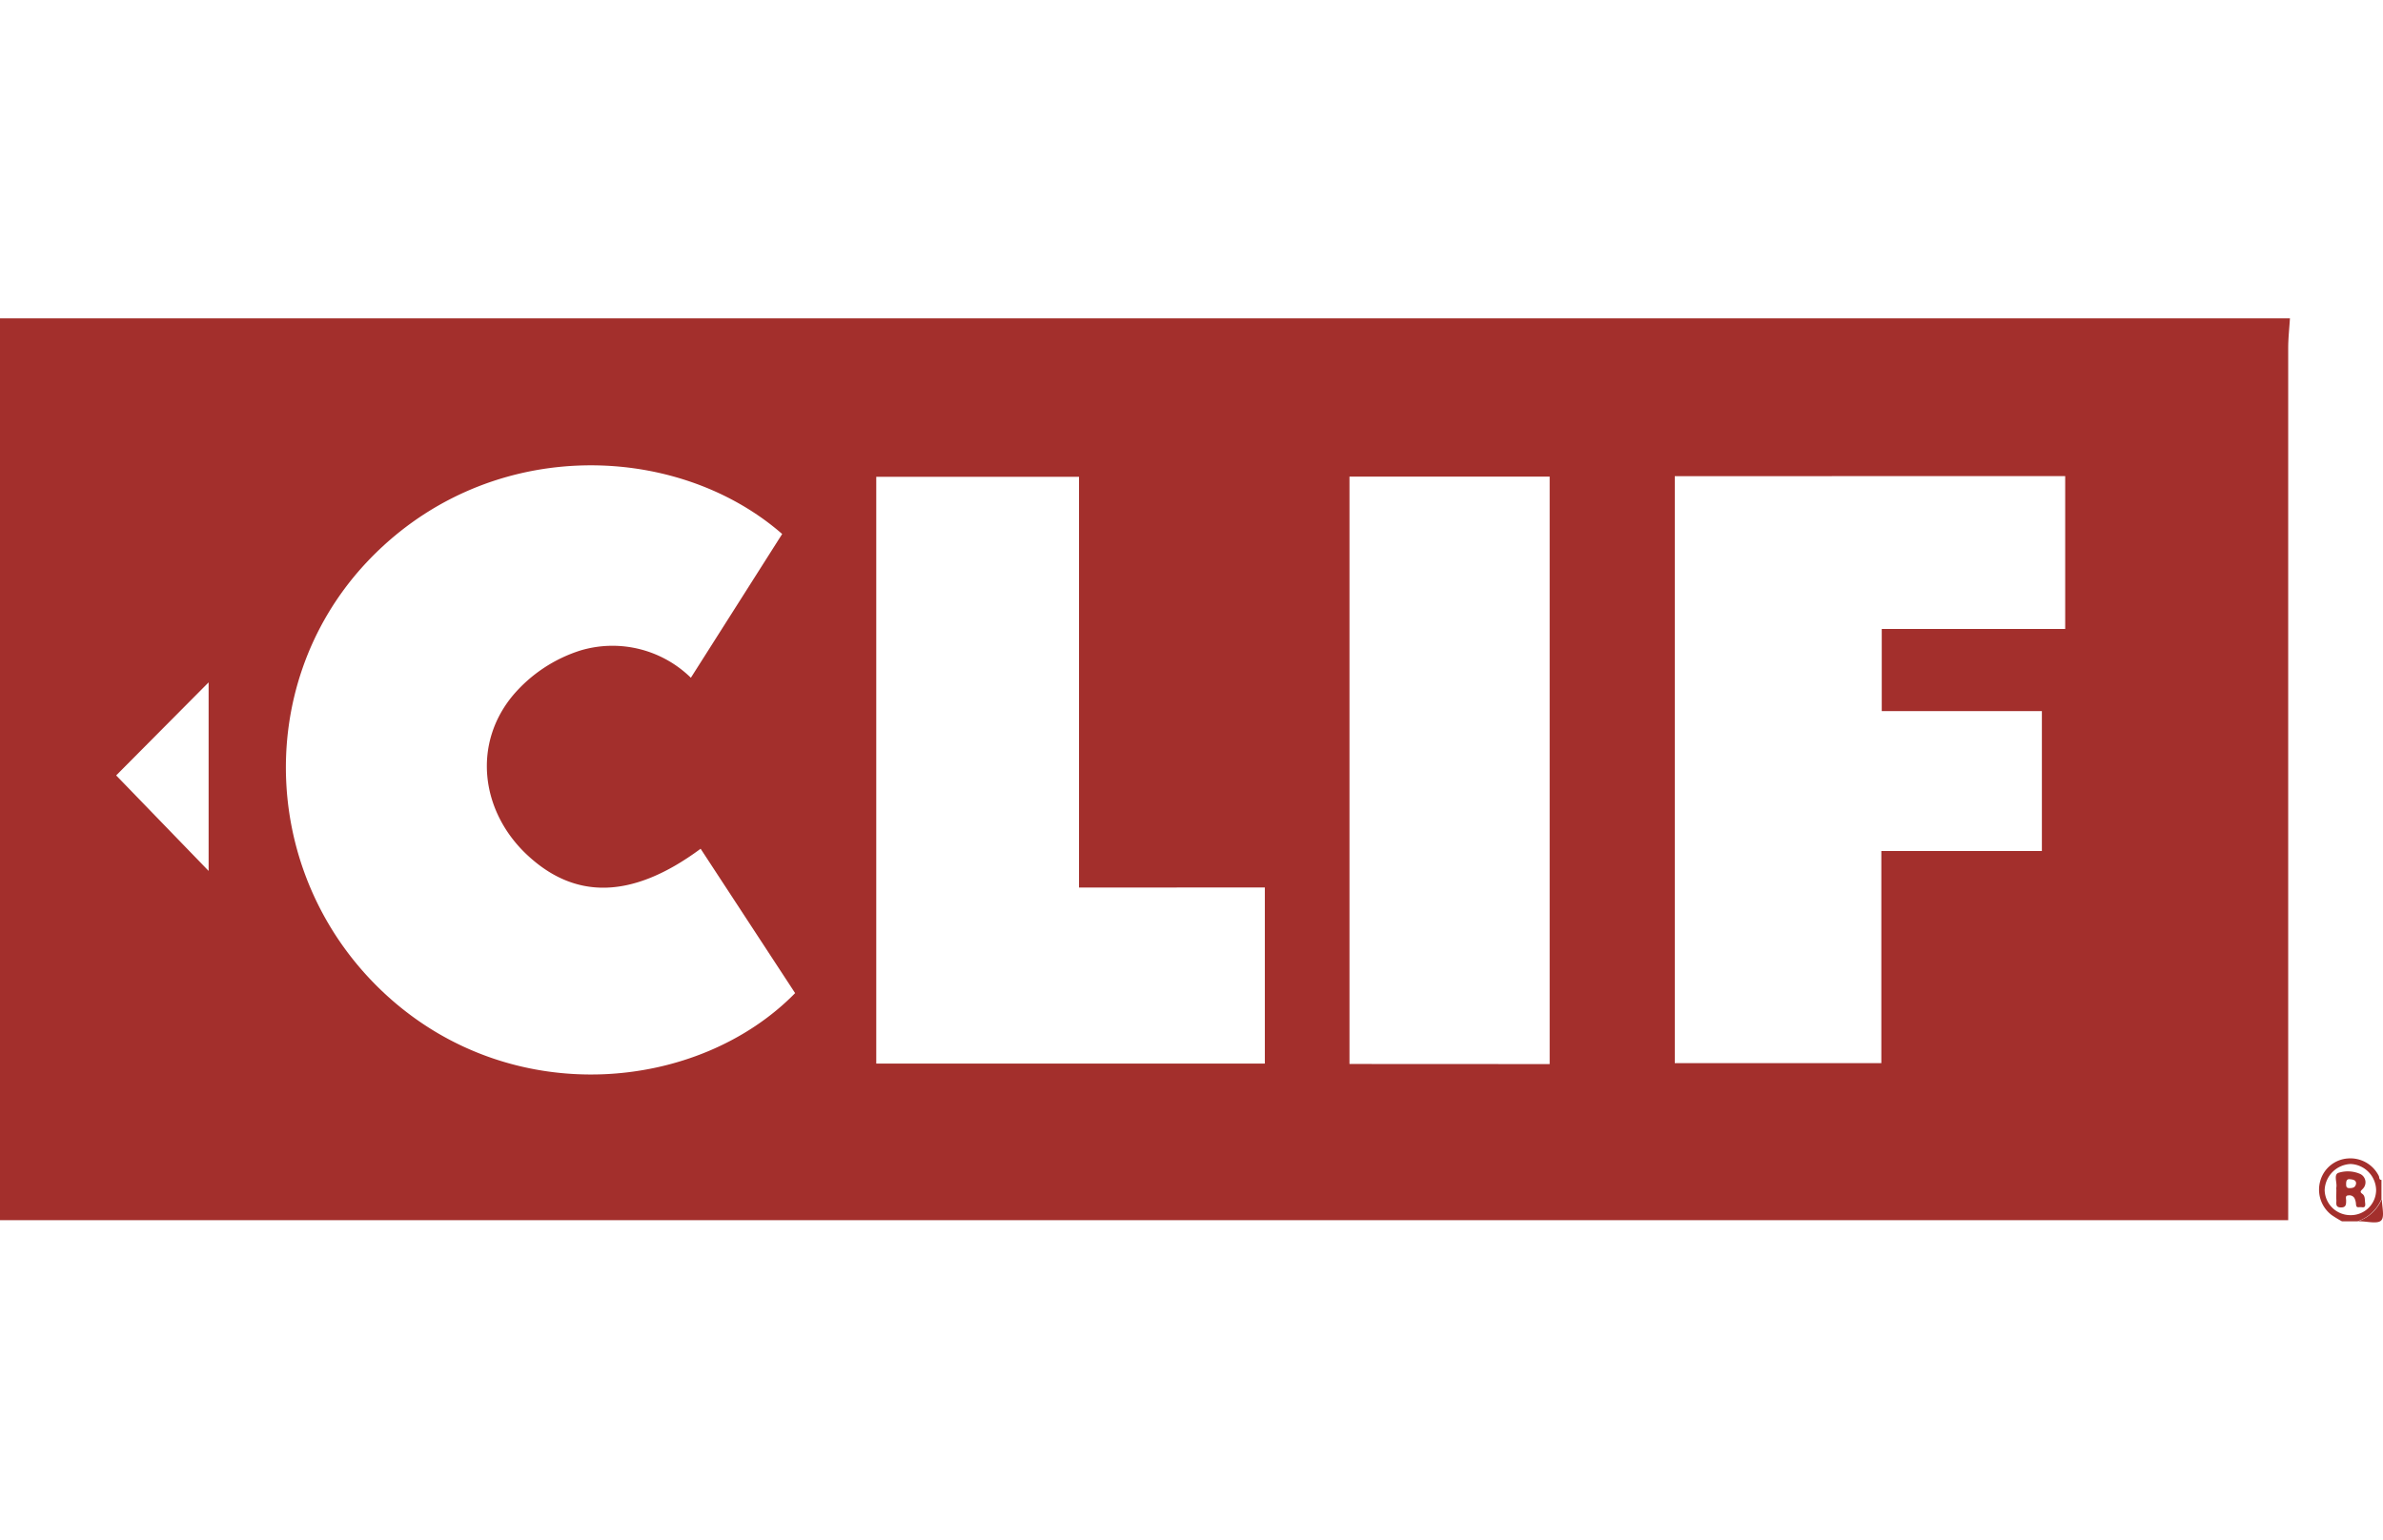
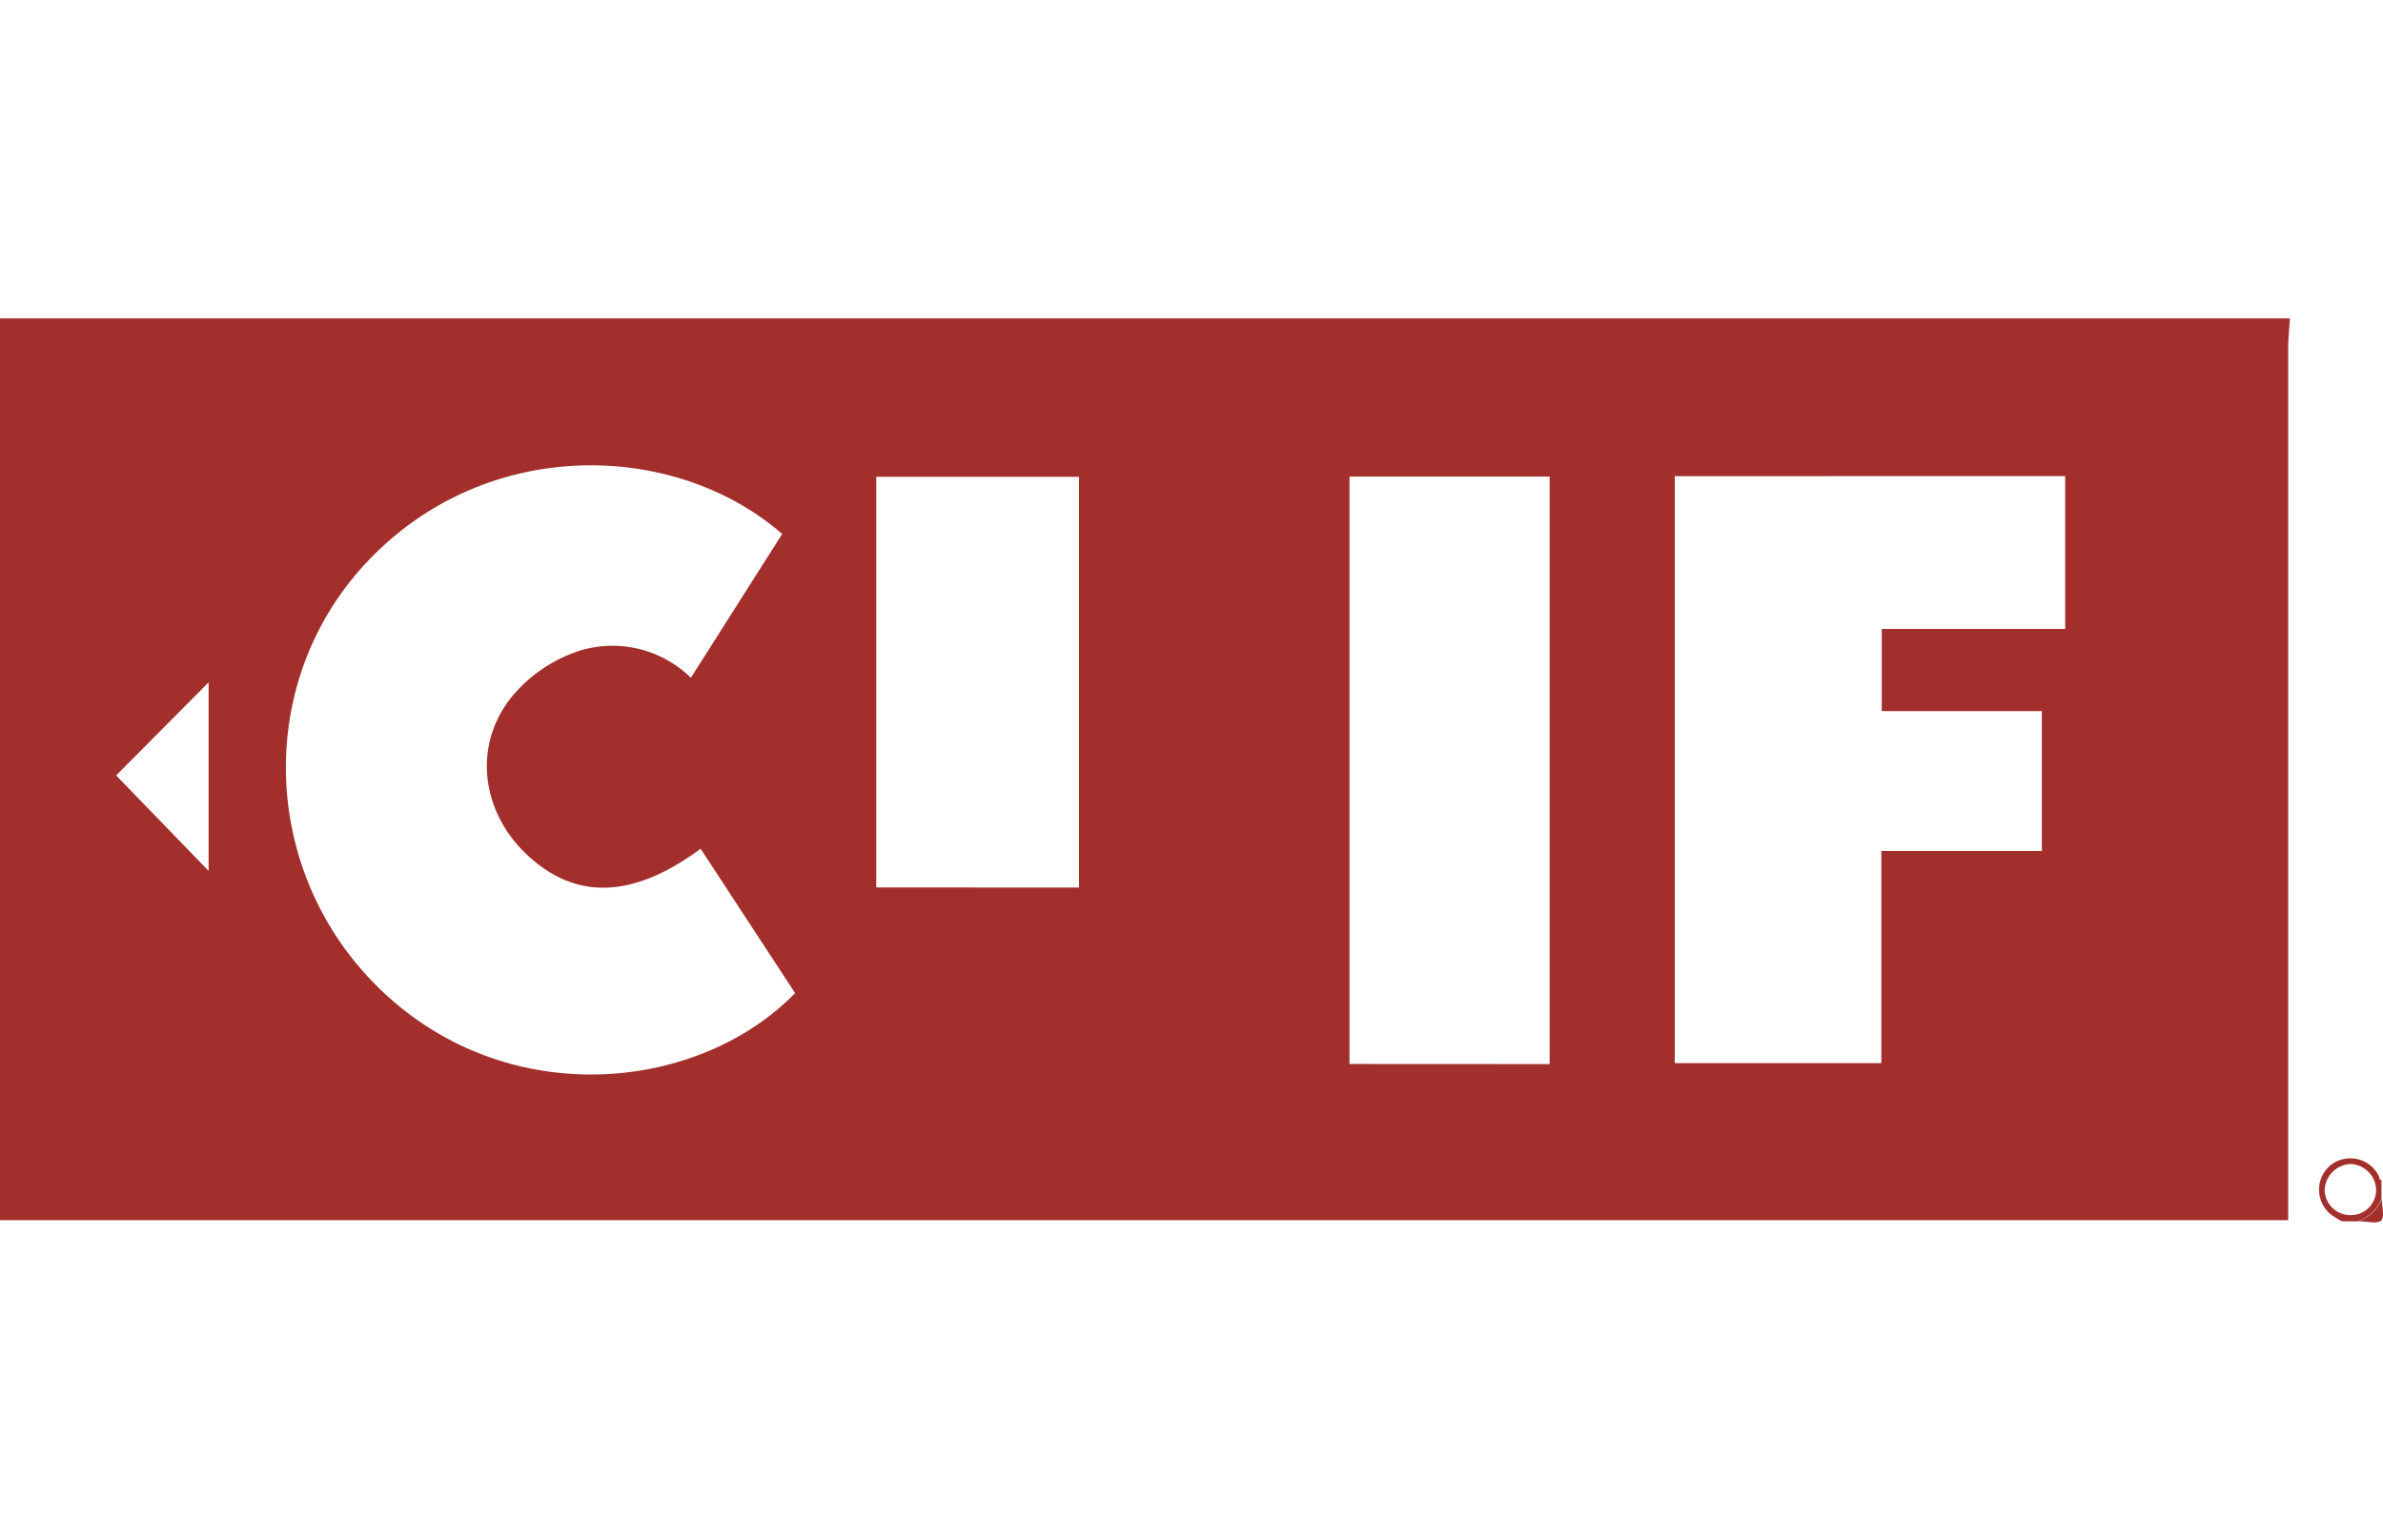
<svg xmlns="http://www.w3.org/2000/svg" id="Layer_1" data-name="Layer 1" viewBox="0 0 232 150">
  <defs>
    <style>.cls-1{fill:#a32f2c;}</style>
  </defs>
  <g id="Z1LD0j.tif">
-     <path class="cls-1" d="M0,31H222.94c-.06,1-.17,1.94-.17,2.91q0,41,0,82v2.91H0ZM76.15,52C65.7,42.88,47.1,42.36,35.47,55c-11,12-10,30.88,2.25,42s30.32,9.28,39.69-.29l-9.2-14.06c-6.75,5-12.41,5-17.16.34-4.27-4.23-5-10.62-1.1-15.29a14.27,14.27,0,0,1,6.57-4.36A10.9,10.9,0,0,1,67.26,66Zm86.9-5.63v57.16h20.11V82.87h15.63V69.25H183.2v-8h17.86V46.36Zm-58,40.06v-40H85.31v57.14h37.83V86.42Zm45.82,17.19V46.41H131.38v57.2ZM20.31,84.81V66.45l-9,9.06Z" />
+     <path class="cls-1" d="M0,31H222.94c-.06,1-.17,1.94-.17,2.91q0,41,0,82v2.91H0ZM76.15,52C65.7,42.88,47.1,42.36,35.47,55c-11,12-10,30.88,2.25,42s30.32,9.28,39.69-.29l-9.2-14.06c-6.75,5-12.41,5-17.16.34-4.27-4.23-5-10.62-1.1-15.29a14.27,14.27,0,0,1,6.57-4.36A10.9,10.9,0,0,1,67.26,66Zm86.9-5.63v57.16h20.11V82.87h15.63V69.25H183.2v-8h17.86V46.36Zm-58,40.06v-40H85.31v57.14V86.42Zm45.82,17.19V46.41H131.38v57.2ZM20.31,84.81V66.45l-9,9.06Z" />
    <path class="cls-1" d="M228,118.93a11.78,11.78,0,0,1-1-.61,3.1,3.1,0,0,1-1.09-3.38,3,3,0,0,1,2.68-2.13,3.09,3.09,0,0,1,3,1.7c.07.13,0,.39.26.39v1.86a3.91,3.91,0,0,1-2.32,2.17Zm.8-.6a2.46,2.46,0,0,0,2.53-2.44,2.59,2.59,0,0,0-2.49-2.54,2.64,2.64,0,0,0-2.52,2.54A2.5,2.5,0,0,0,228.81,118.33Z" />
    <path class="cls-1" d="M229.57,118.93a3.91,3.91,0,0,0,2.32-2.17c0,.73.29,1.73-.07,2.09s-1.37.08-2.1.08Z" />
-     <path class="cls-1" d="M227.46,115.86a1,1,0,0,1,0-.24c.08-.48-.28-1.23.2-1.41a3,3,0,0,1,2.12.11.9.9,0,0,1,.22,1.48c-.19.2-.27.27,0,.47s.22.56.26.86,0,.48-.32.43-.54.14-.57-.3a1.51,1.51,0,0,0-.15-.59.57.57,0,0,0-.6-.26c-.32,0-.21.31-.21.49,0,.39,0,.7-.54.68s-.39-.43-.41-.72S227.46,116.19,227.46,115.86Zm1.92-.61c0-.36-.33-.39-.62-.42s-.35.19-.35.44,0,.44.36.43S229.32,115.6,229.38,115.25Z" />
  </g>
</svg>